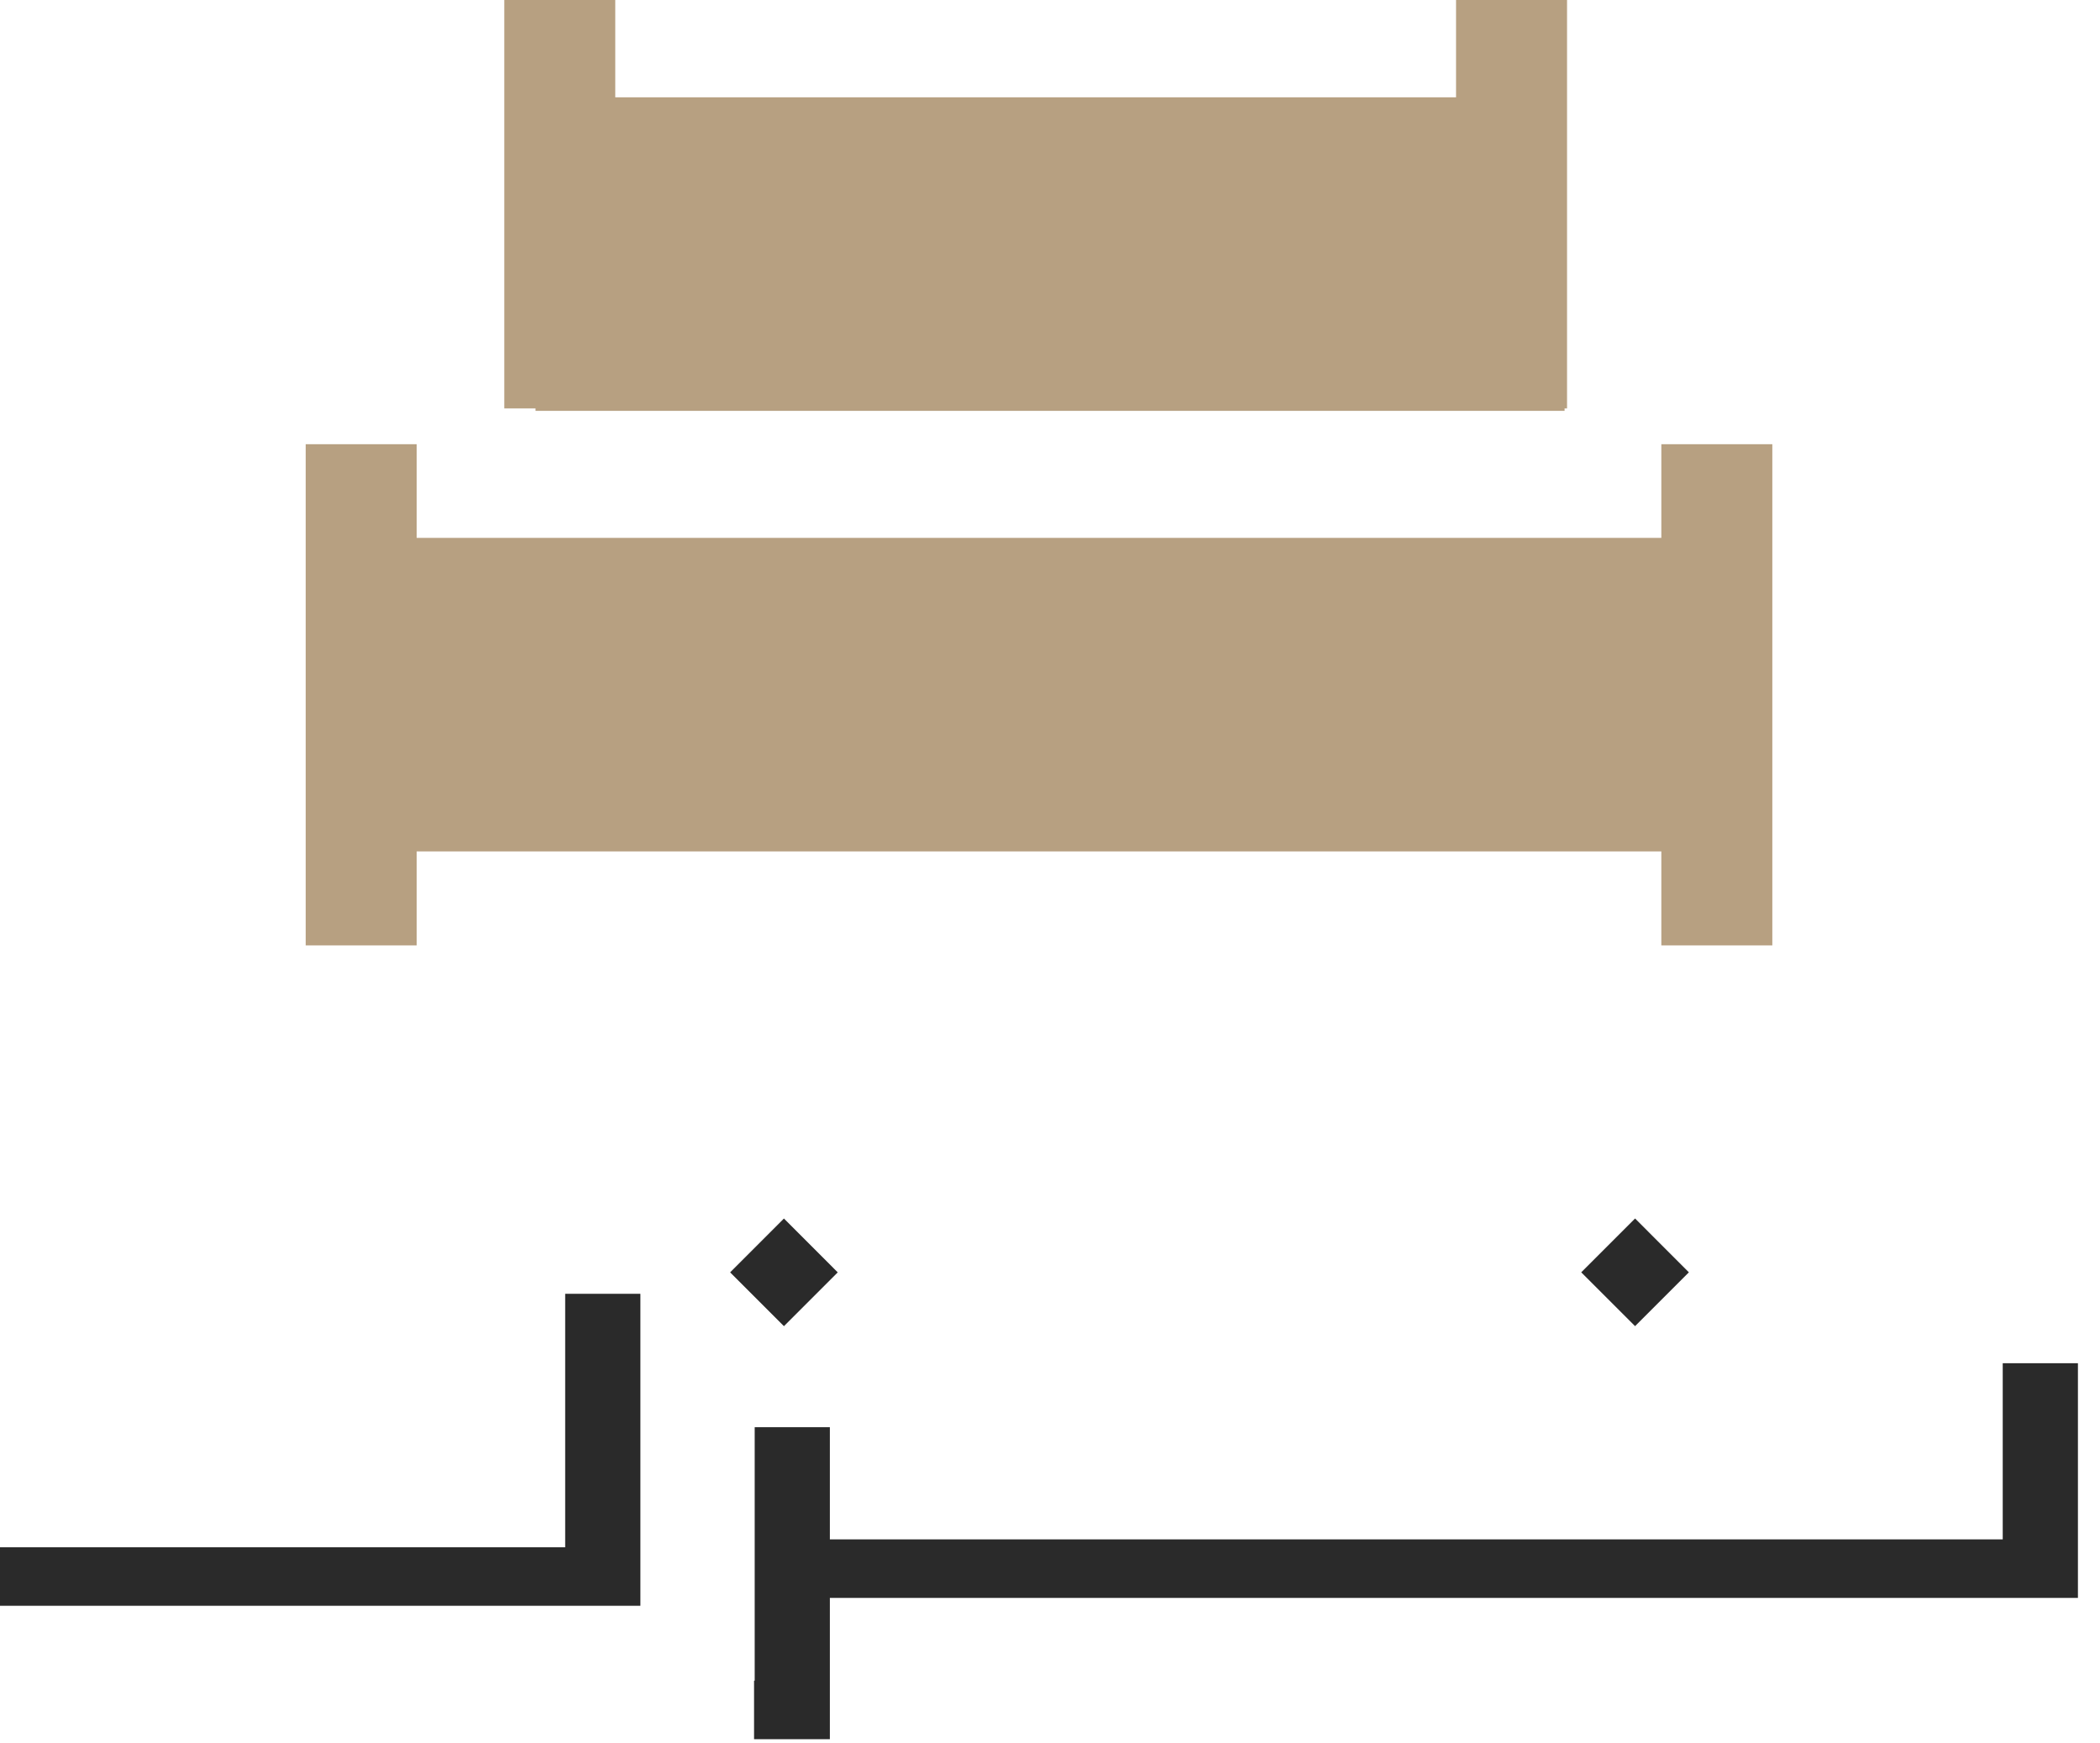
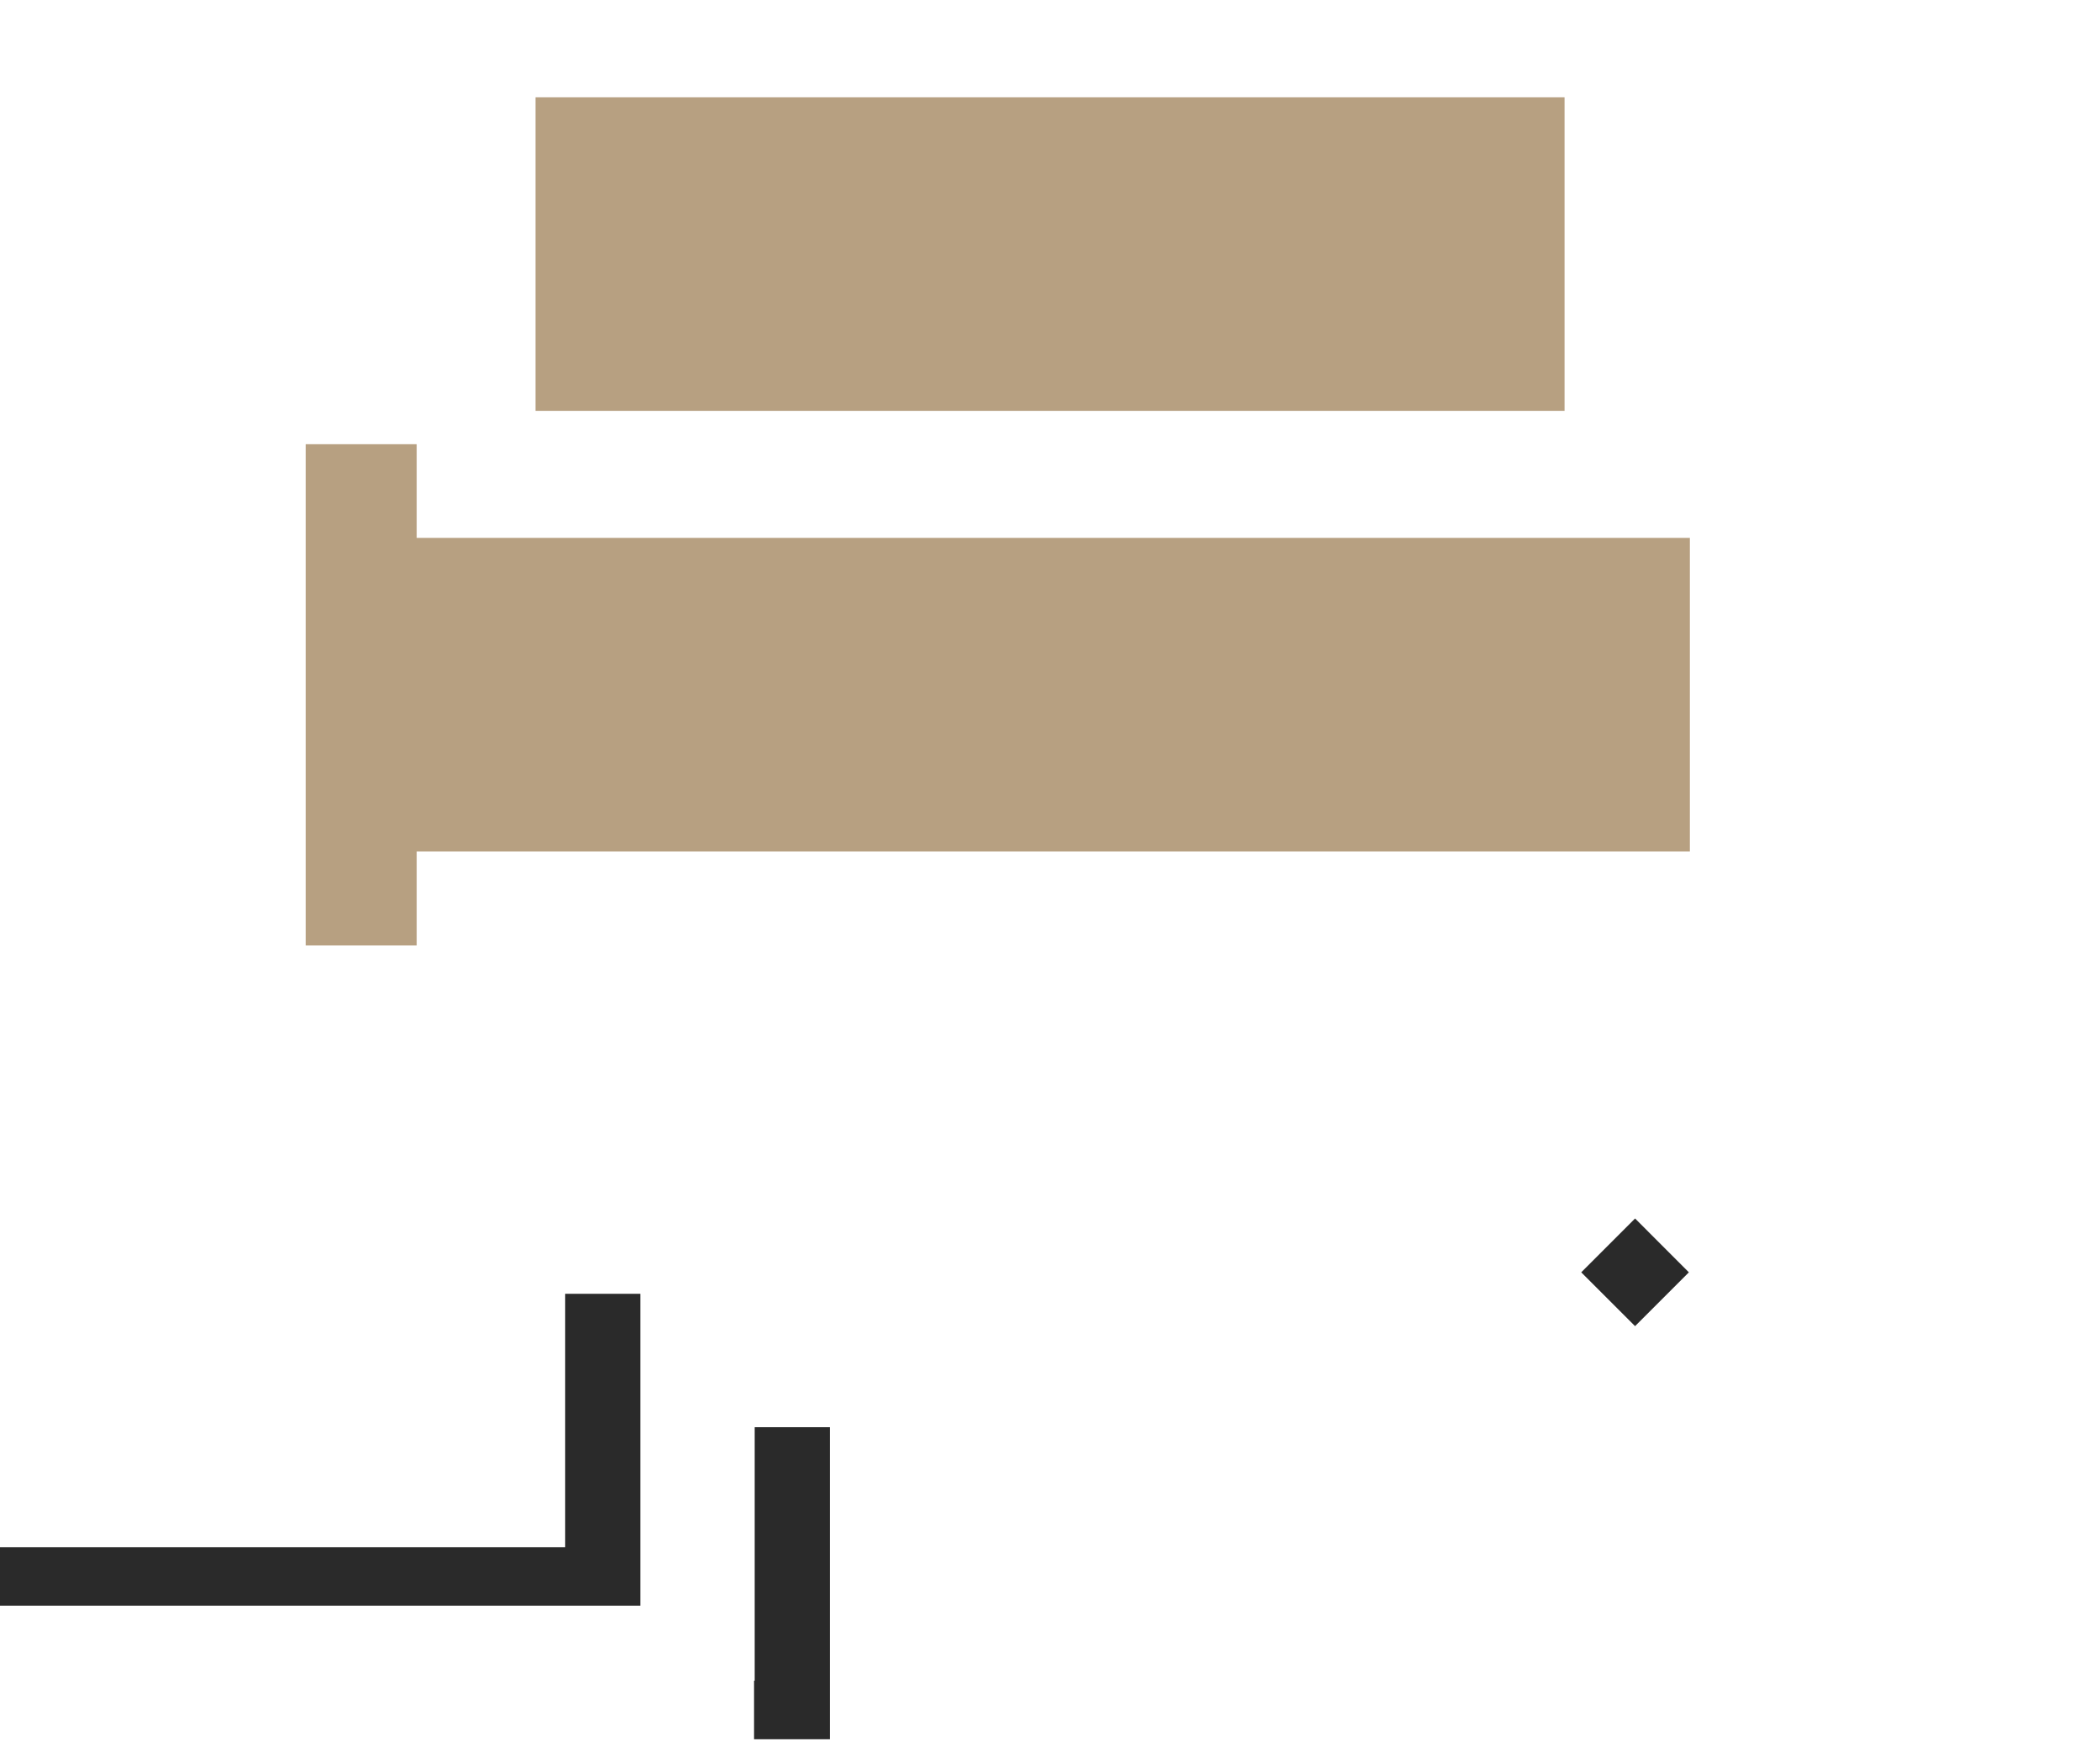
<svg xmlns="http://www.w3.org/2000/svg" width="53" height="44" viewBox="0 0 53 44" fill="none">
-   <path d="M44.73 11.211H41.929V23.86H44.73V11.211Z" fill="#B7A081" />
-   <path d="M39.549 0H36.748V10.308H39.549V0Z" fill="#B7A081" />
-   <path d="M15.528 0H12.727V10.308H15.528V0Z" fill="#B7A081" />
  <path d="M10.516 11.211H7.715V23.86H10.516V11.211Z" fill="#B7A081" />
  <path d="M42.649 13.575H10.348V21.488H42.649V13.575Z" fill="#B7A081" />
  <path d="M39.487 2.456H13.515V10.369H39.487V2.456Z" fill="#B7A081" />
  <path d="M14.264 32.653H16.162V40.527H0V39.05H14.264V32.653Z" fill="#2A2A2A" />
  <path d="M19.047 36.02H20.944V43.894H19.031V42.417H19.047V36.02Z" fill="#2A2A2A" />
-   <path d="M50.545 34.405H52.443V40.328H19.79V38.851H50.545V34.405Z" fill="#2A2A2A" />
  <path d="M42.624 32.111L41.266 30.752L39.907 32.111L41.266 33.469L42.624 32.111Z" fill="#2A2A2A" />
-   <path d="M21.143 32.112L19.785 30.753L18.427 32.112L19.785 33.47L21.143 32.112Z" fill="#2A2A2A" />
</svg>